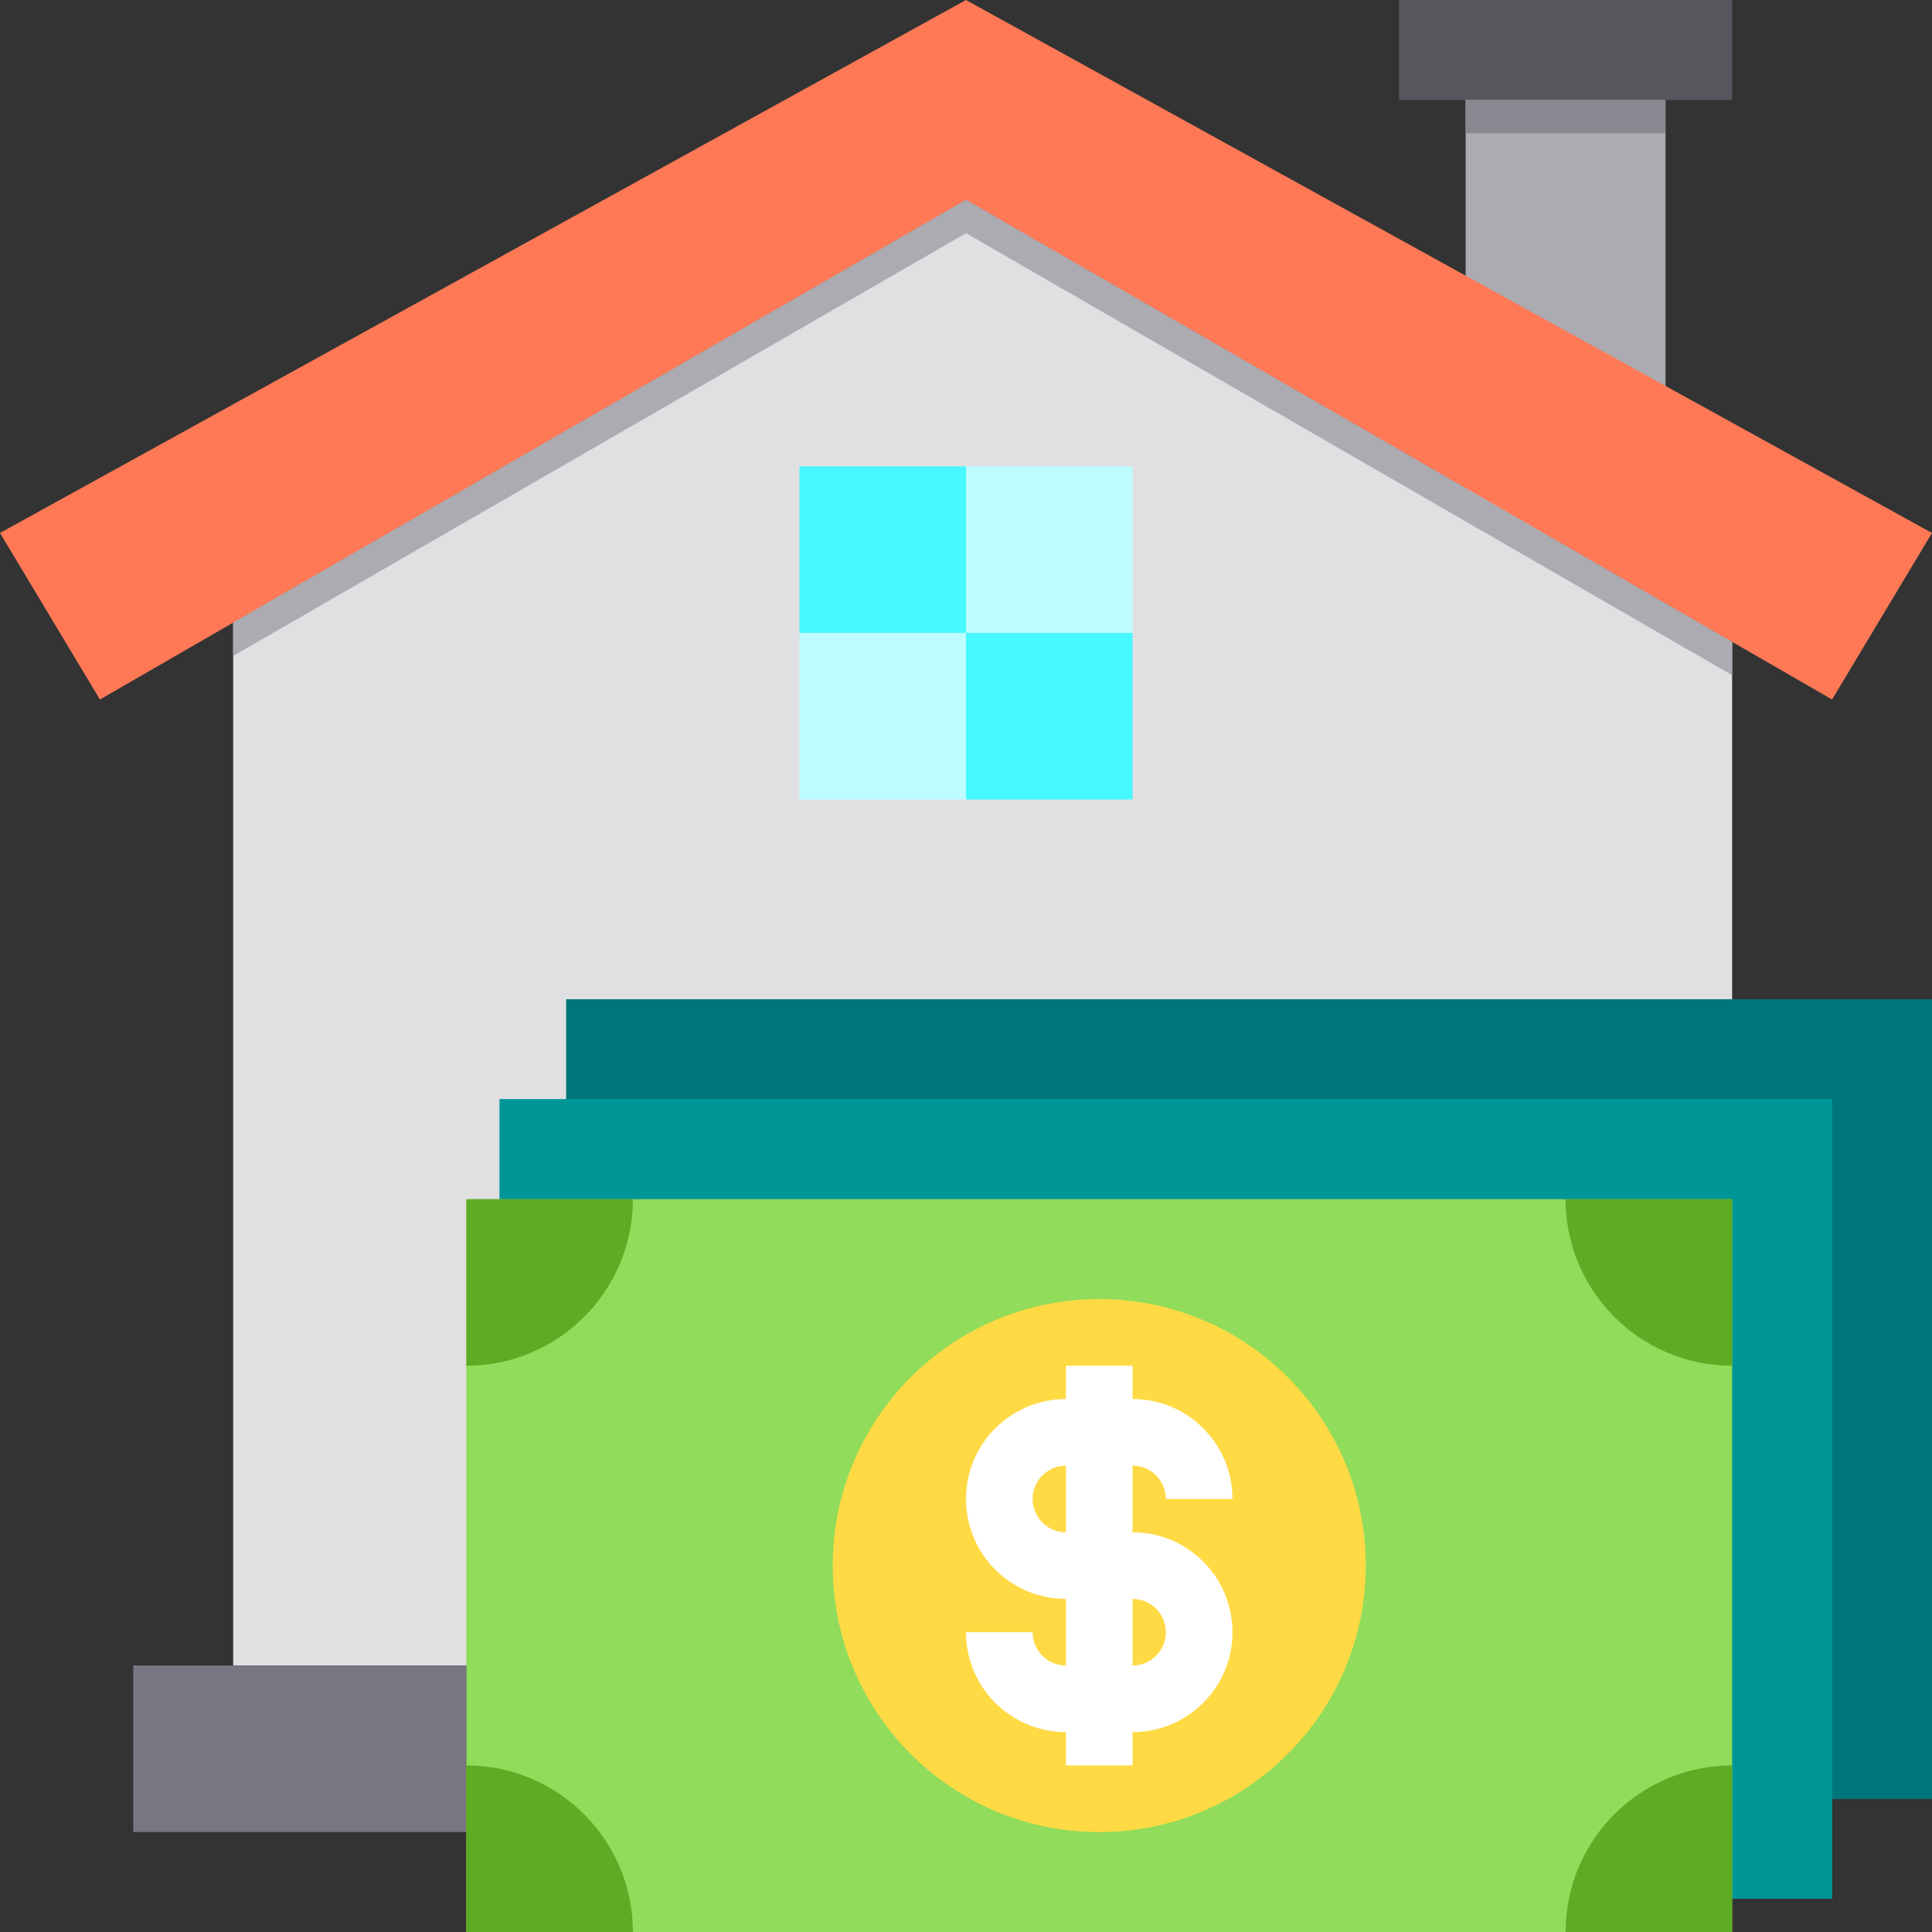
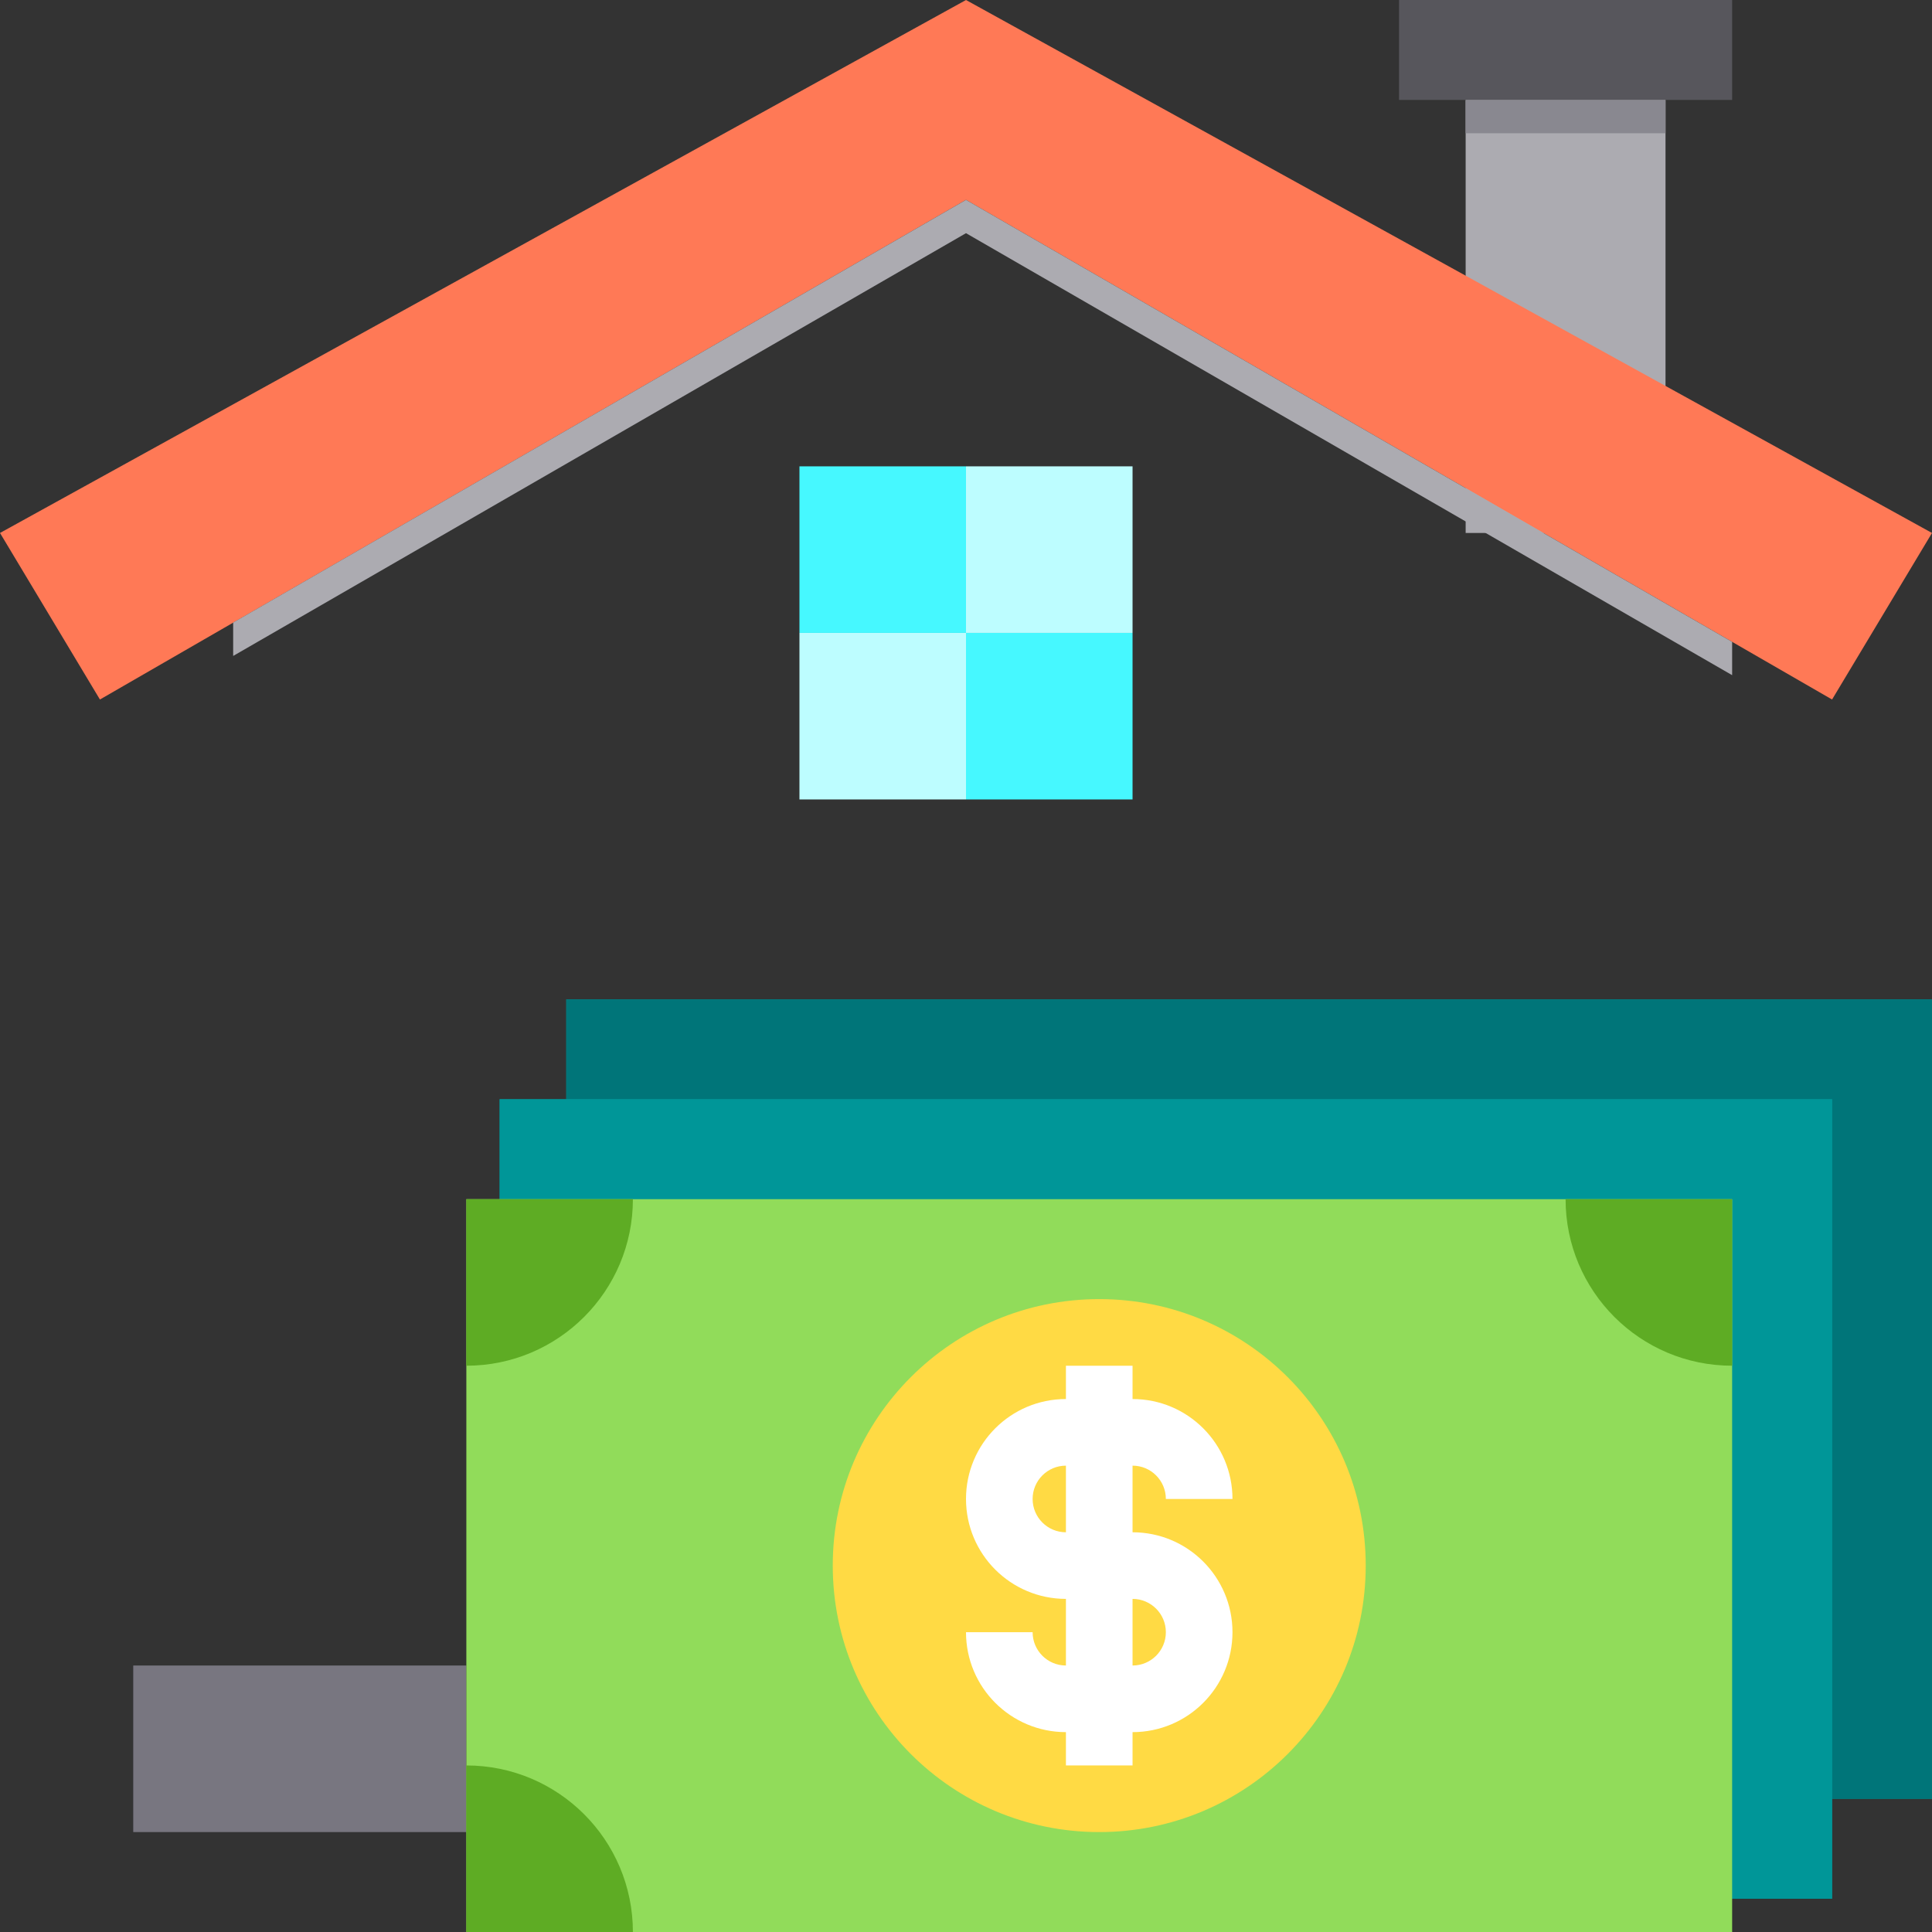
<svg xmlns="http://www.w3.org/2000/svg" height="464pt" viewBox="0 0 464 464" width="464pt">
  <rect x="0" y="0" width="464" height="464" fill="#333333" stroke="none" />
  <path d="m352 24h48v104h-48zm0 0" fill="#acabb1" />
-   <path d="m416 154.16v245.84h-360v-250.48l176-101.52zm0 0" fill="#e0e0e2" />
  <path d="m416 0v24h-80v-24zm0 0" fill="#57565c" />
-   <path d="m352 24h48v8h-48zm0 0" fill="#898890" />
+   <path d="m352 24h48v8h-48z" fill="#898890" />
  <path d="m464 240v192h-24v-168h-304v-24zm0 0" fill="#009698" />
  <path d="m136 240h328v192h-328zm0 0" fill="#007579" />
  <path d="m440 432v24h-24v-168h-296v-24h320zm0 0" fill="#009698" />
  <path d="m120 264h320v192h-320zm0 0" fill="#009698" />
  <path d="m464 128-24 40-208-120-208 120-24-40 232-128zm0 0" fill="#ff7956" />
  <path d="m56 149.52v8.016l176-101.535 184 106.152v-7.992l-184-106.16zm0 0" fill="#acabb1" />
  <path d="m112 424v16h-80v-40h80zm0 0" fill="#787680" />
  <path d="m192 152h40v40h-40zm0 0" fill="#bdfdff" />
  <path d="m232 152h40v40h-40zm0 0" fill="#46f8ff" />
  <path d="m232 112h40v40h-40zm0 0" fill="#bdfdff" />
  <path d="m192 112h40v40h-40zm0 0" fill="#46f8ff" />
  <path d="m112 288h304v176h-304zm0 0" fill="#91dc5a" />
  <g fill="#5eac24">
    <path d="m152 464h-40v-40c22.09 0 40 17.91 40 40zm0 0" />
    <path d="m120 288h32c0 22.09-17.91 40-40 40v-40zm0 0" />
-     <path d="m416 456v8h-40c0-22.09 17.91-40 40-40zm0 0" />
    <path d="m416 288v40c-22.09 0-40-17.91-40-40zm0 0" />
  </g>
  <path d="m328 376c0 35.348-28.652 64-64 64s-64-28.652-64-64 28.652-64 64-64 64 28.652 64 64zm0 0" fill="#ffda44" />
  <path d="m272 368v-16c4.418 0 8 3.582 8 8h16c0-13.254-10.746-24-24-24v-8h-16v8c-13.254 0-24 10.746-24 24s10.746 24 24 24v16c-4.418 0-8-3.582-8-8h-16c0 13.254 10.746 24 24 24v8h16v-8c13.254 0 24-10.746 24-24s-10.746-24-24-24zm-24-8c0-4.418 3.582-8 8-8v16c-4.418 0-8-3.582-8-8zm24 40v-16c4.418 0 8 3.582 8 8s-3.582 8-8 8zm0 0" fill="#fff" />
</svg>